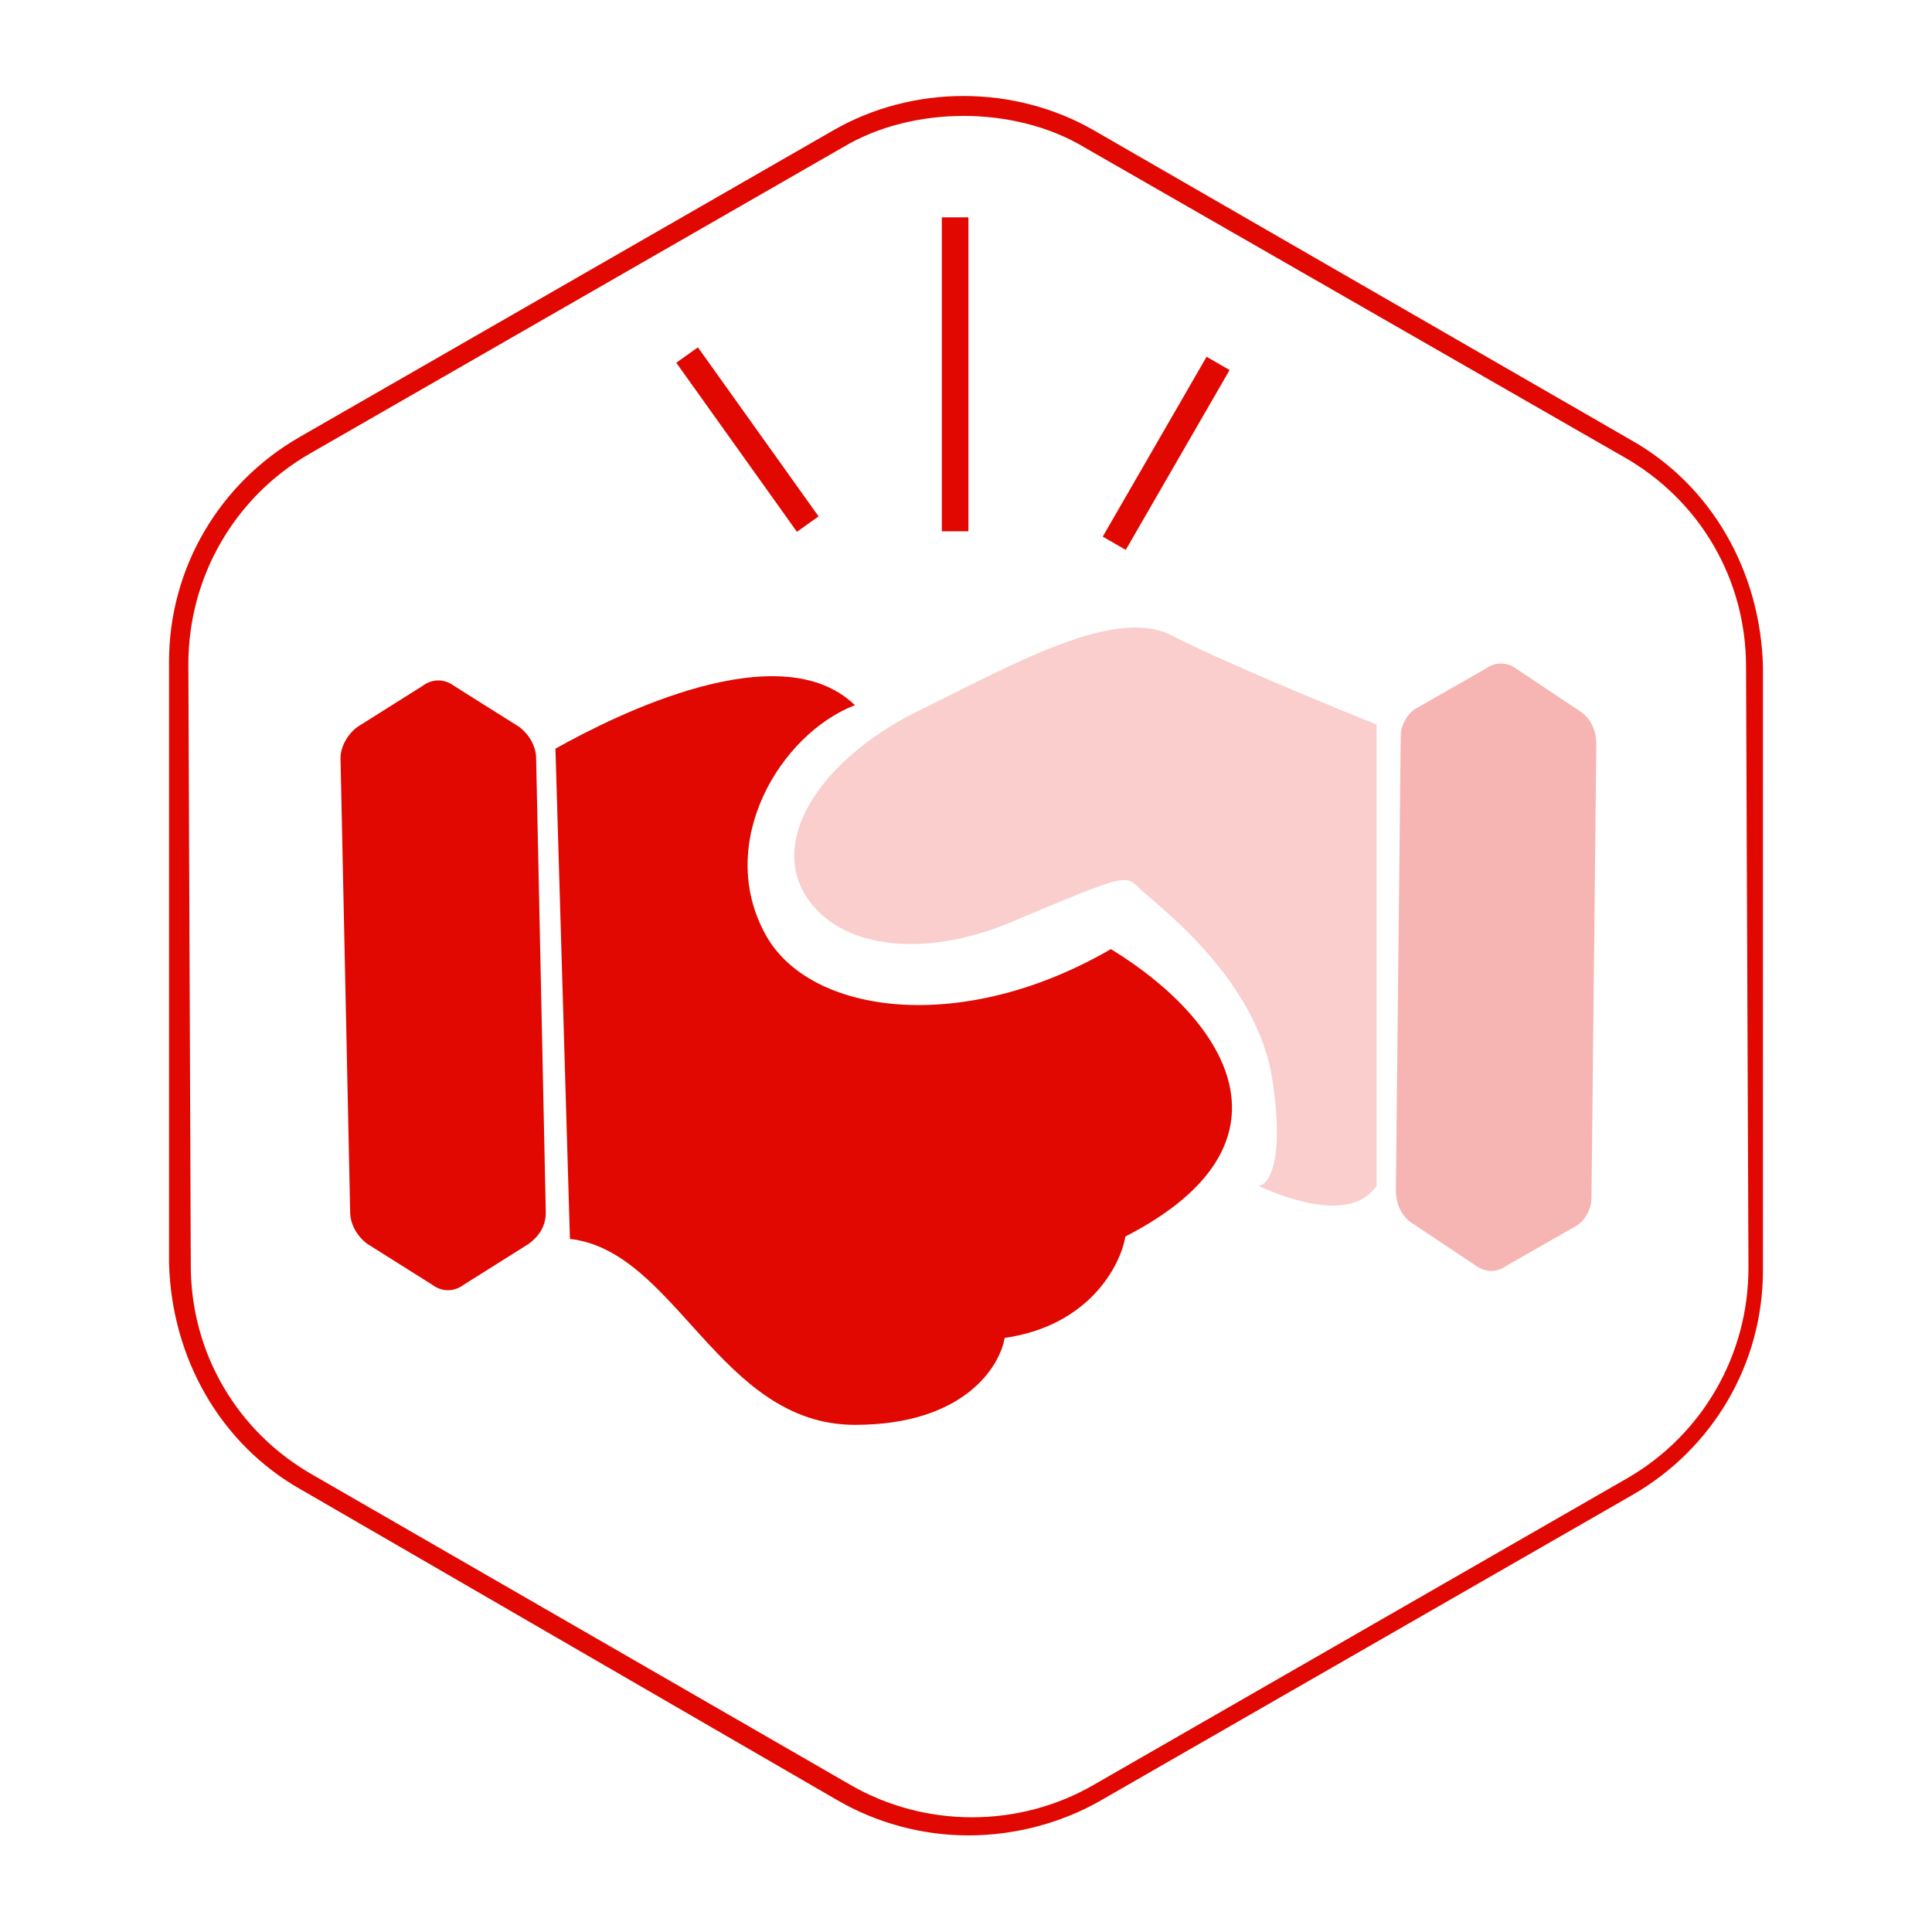
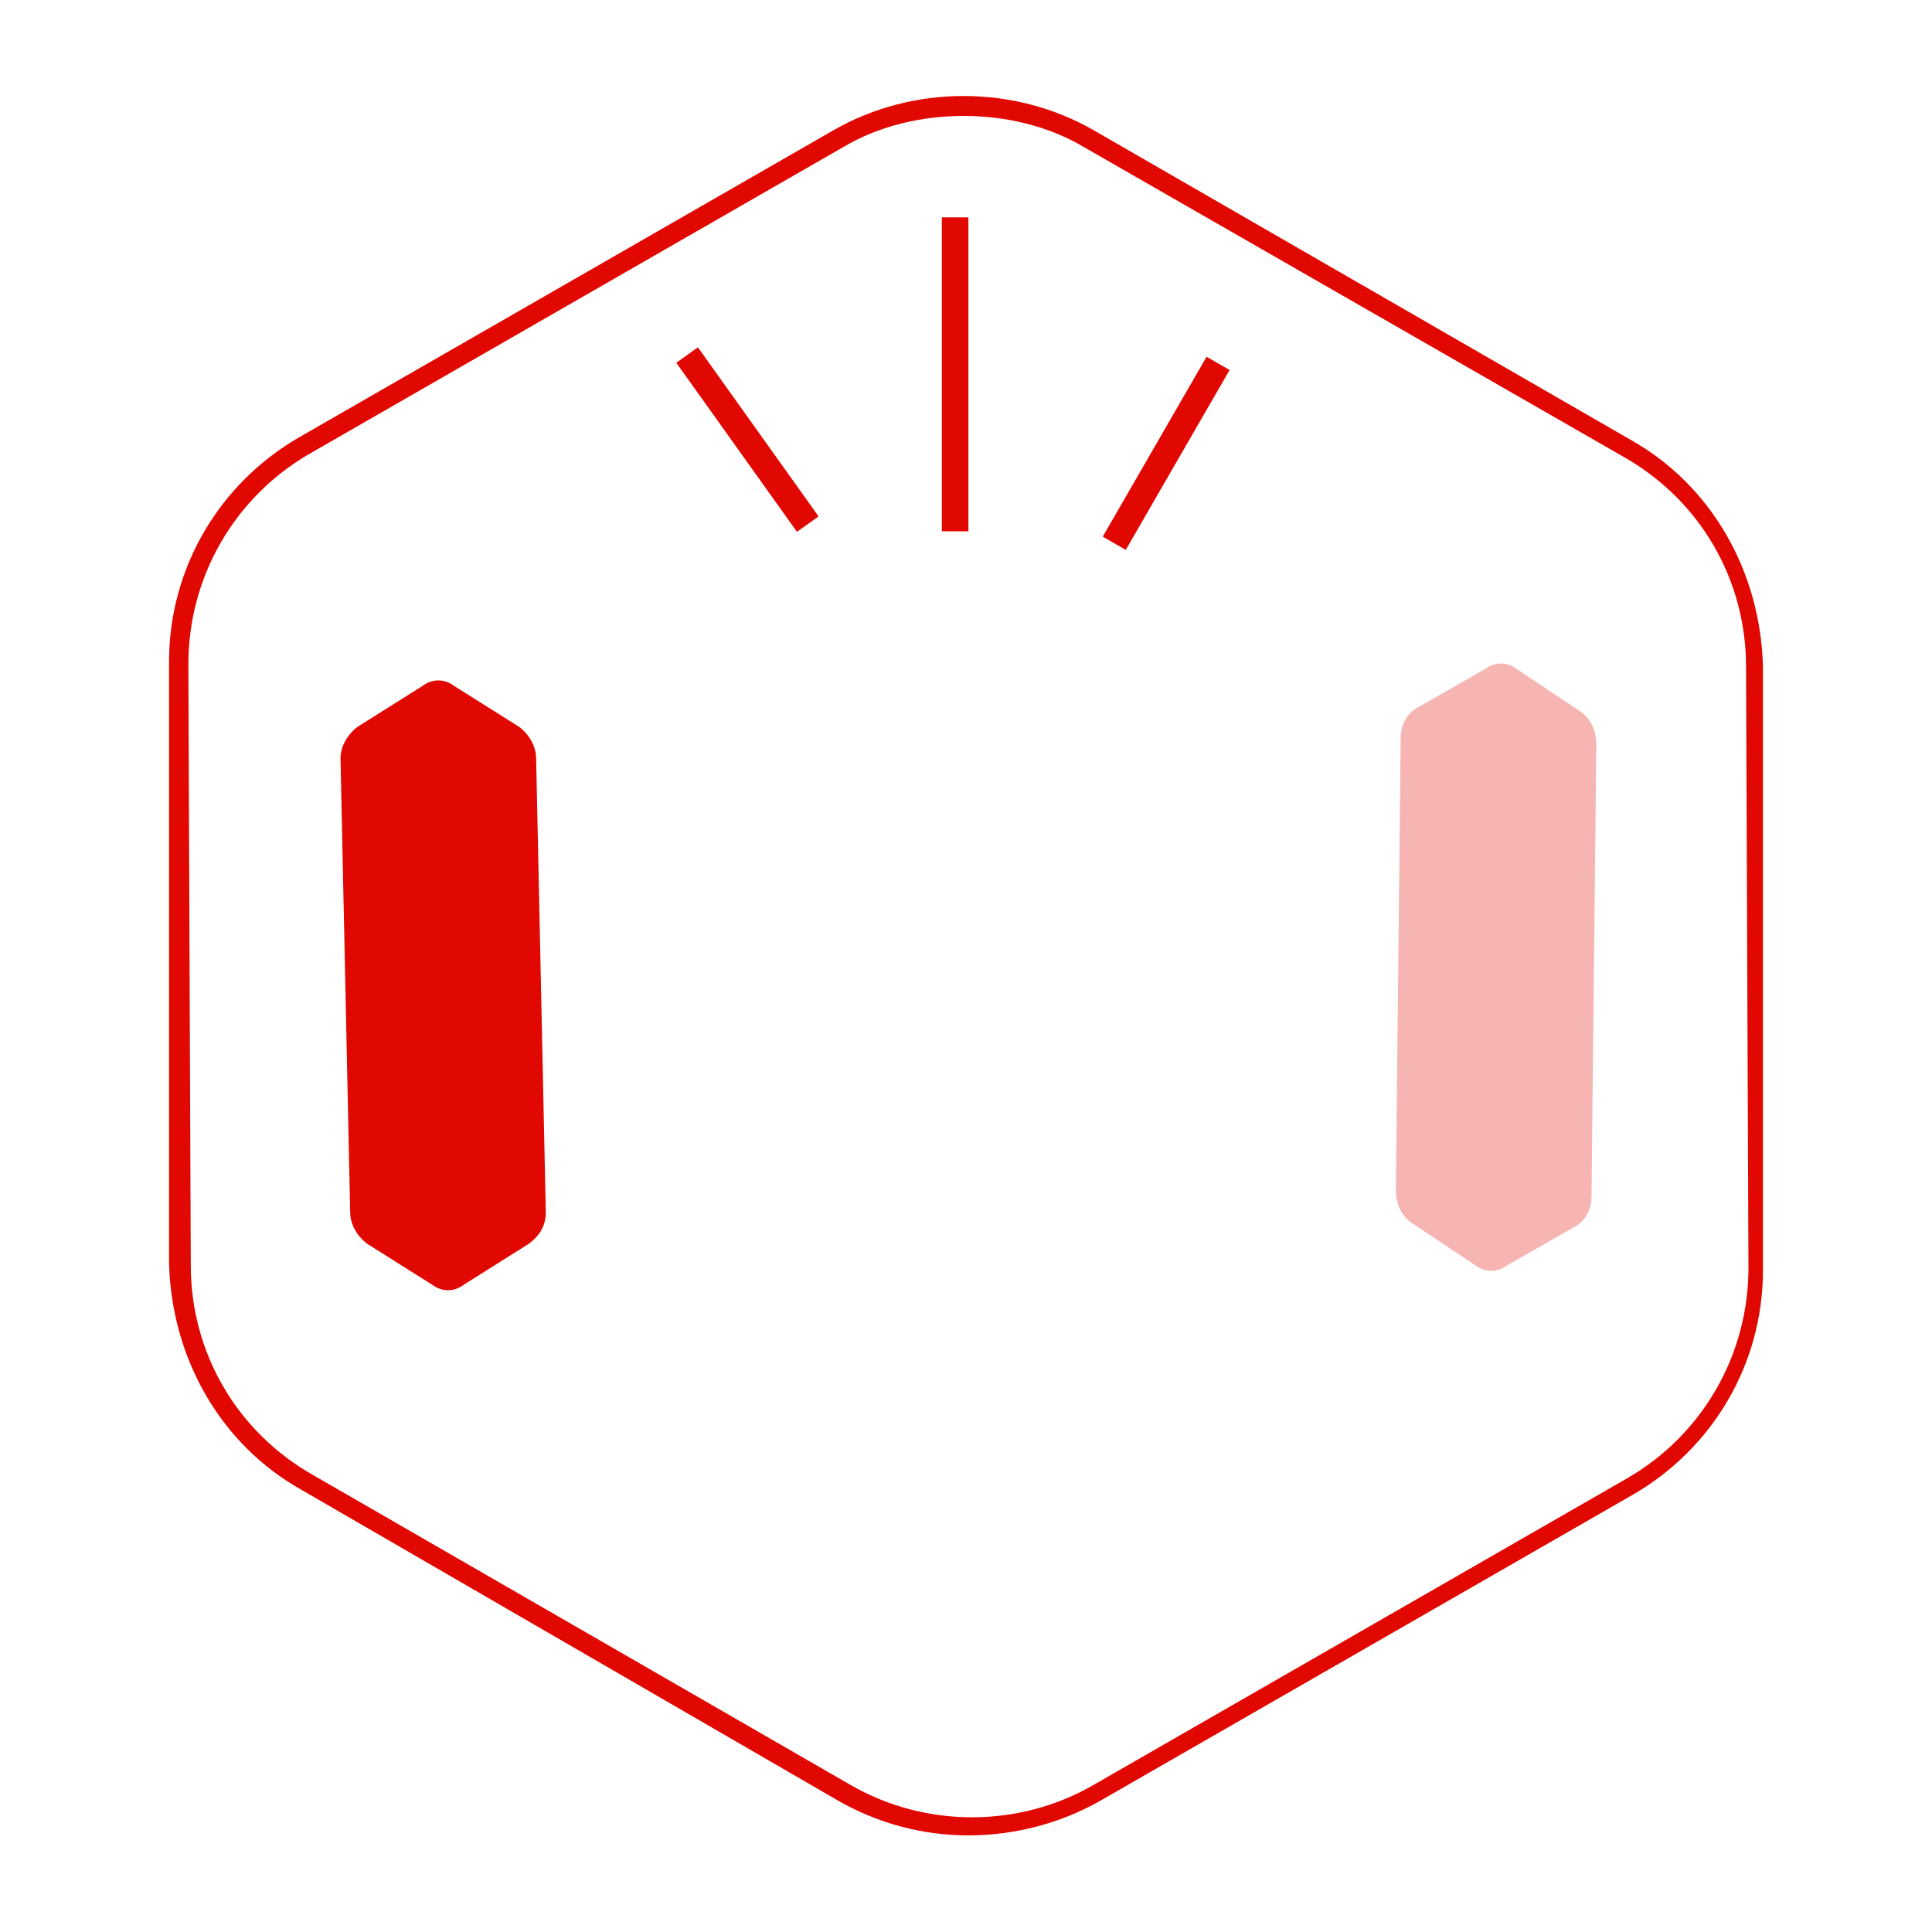
<svg xmlns="http://www.w3.org/2000/svg" id="Layer_1" x="0px" y="0px" viewBox="0 0 80 80" style="enable-background:new 0 0 80 80;" xml:space="preserve">
  <g>
    <g>
      <path style="fill:#E00800;" d="M40.1,76c-1.9,0-3.8-0.5-5.5-1.5L12.5,61.7c-3.4-1.9-5.4-5.5-5.5-9.4L7,27.4c0-3.9,2.1-7.4,5.4-9.3 L34.5,5.4c3.3-1.9,7.5-1.9,10.8,0l22.2,12.8c3.4,1.9,5.4,5.5,5.5,9.4L73,52.6c0,3.9-2.1,7.4-5.4,9.3L45.5,74.6 C43.9,75.5,42,76,40.1,76z M39.9,4.8c-1.7,0-3.5,0.4-5,1.3L12.8,18.8c-3.1,1.8-5,5.1-5,8.7l0.1,24.9c0,3.6,1.9,6.9,5.1,8.7 l22.2,12.8c3.1,1.8,7,1.8,10.1,0l22.1-12.7c3.1-1.8,5-5.1,5-8.7l-0.1-24.9c0-3.6-1.9-6.9-5.1-8.7L44.9,6.1 C43.4,5.2,41.6,4.8,39.9,4.8z" />
    </g>
    <g>
      <rect x="39" y="9" style="fill:#E00800;" width="1.1" height="13" />
    </g>
    <g>
      <rect x="30.4" y="13.9" transform="matrix(0.814 -0.581 0.581 0.814 -4.818 21.369)" style="fill:#E00800;" width="1.1" height="8.6" />
    </g>
    <g>
      <rect x="44" y="18.2" transform="matrix(0.5 -0.866 0.866 0.5 7.901 51.224)" style="fill:#E00800;" width="8.6" height="1.1" />
    </g>
    <g>
-       <path style="fill:#E00800;" d="M35.4,29.2c-3.1-3-9.9,0.4-12.4,1.8l0.6,20.3C28,51.8,29.8,59,35.4,59c4.5,0,6-2.4,6.2-3.6 c3.5-0.5,4.8-3,5-4.2c7.4-3.8,4.3-8.9-0.6-11.9c-6.2,3.6-12.5,2.7-14.3-0.6C29.6,34.9,32.3,30.4,35.4,29.2z" />
-     </g>
+       </g>
    <g>
      <g>
-         <path style="fill:#F9CECC;" d="M48.5,26.3c1.9,1,6.5,2.9,8.5,3.7v19.1c-1,1.5-3.6,0.6-4.9,0c0.4,0,1.1-0.9,0.6-4.3 c-0.6-4.3-4.9-7.4-5.5-8c-0.6-0.6-0.6-0.6-4.9,1.2c-4.2,1.9-7.9,1.2-9.1-1.2c-1.2-2.5,1.2-5.6,4.9-7.4 C41.8,27.6,46.1,25.1,48.5,26.3z" />
-       </g>
+         </g>
    </g>
    <g>
      <path style="fill:#E00800;" d="M14.1,31.4l0.4,18.8c0,0.5,0.3,1,0.7,1.3l2.7,1.7c0.4,0.3,0.9,0.3,1.3,0l2.7-1.7 c0.4-0.3,0.7-0.7,0.7-1.3l-0.4-18.8c0-0.5-0.3-1-0.7-1.3l-2.7-1.7c-0.4-0.3-0.9-0.3-1.3,0l-2.7,1.7C14.4,30.4,14.1,30.9,14.1,31.4 z" />
    </g>
    <g>
      <g>
        <path style="fill:#F6B5B3;" d="M58,30.5l-0.2,18.8c0,0.5,0.2,1,0.6,1.3l2.7,1.8c0.4,0.3,0.9,0.3,1.3,0l2.8-1.6 c0.4-0.2,0.7-0.7,0.7-1.2l0.2-18.8c0-0.5-0.2-1-0.6-1.3l-2.7-1.8c-0.4-0.3-0.9-0.3-1.3,0l-2.8,1.6C58.3,29.5,58,30,58,30.5z" />
      </g>
    </g>
  </g>
</svg>